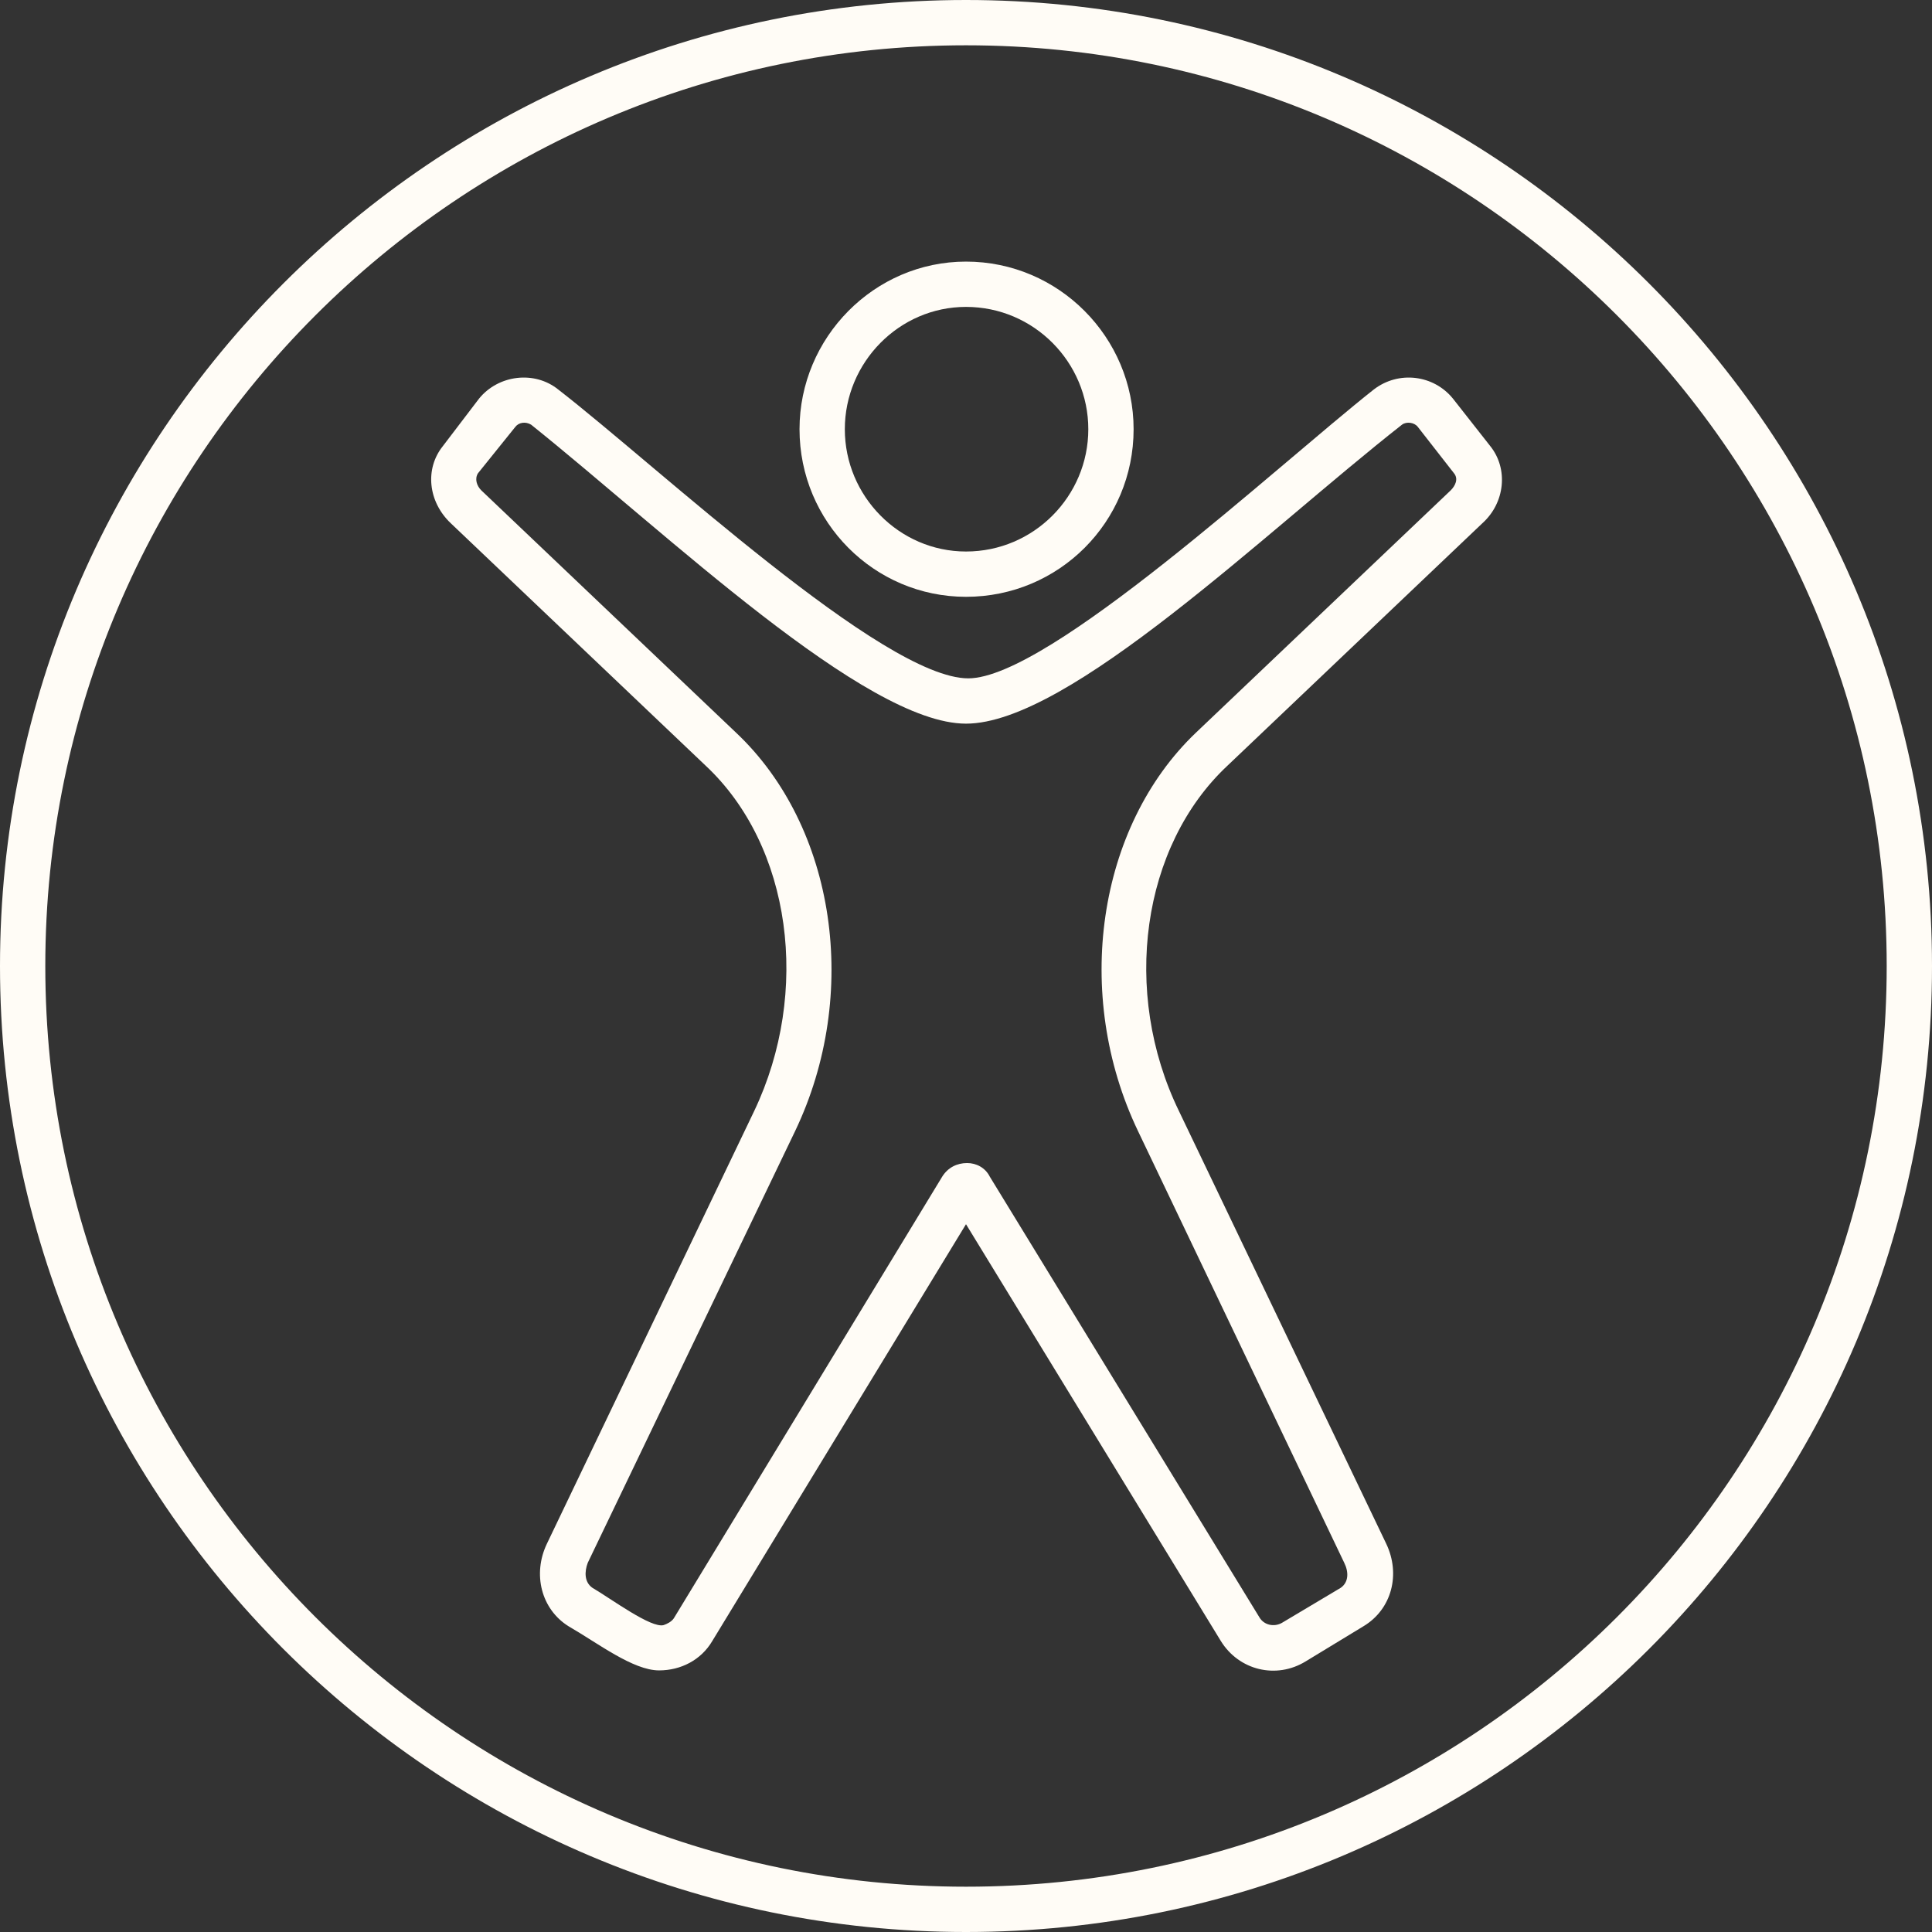
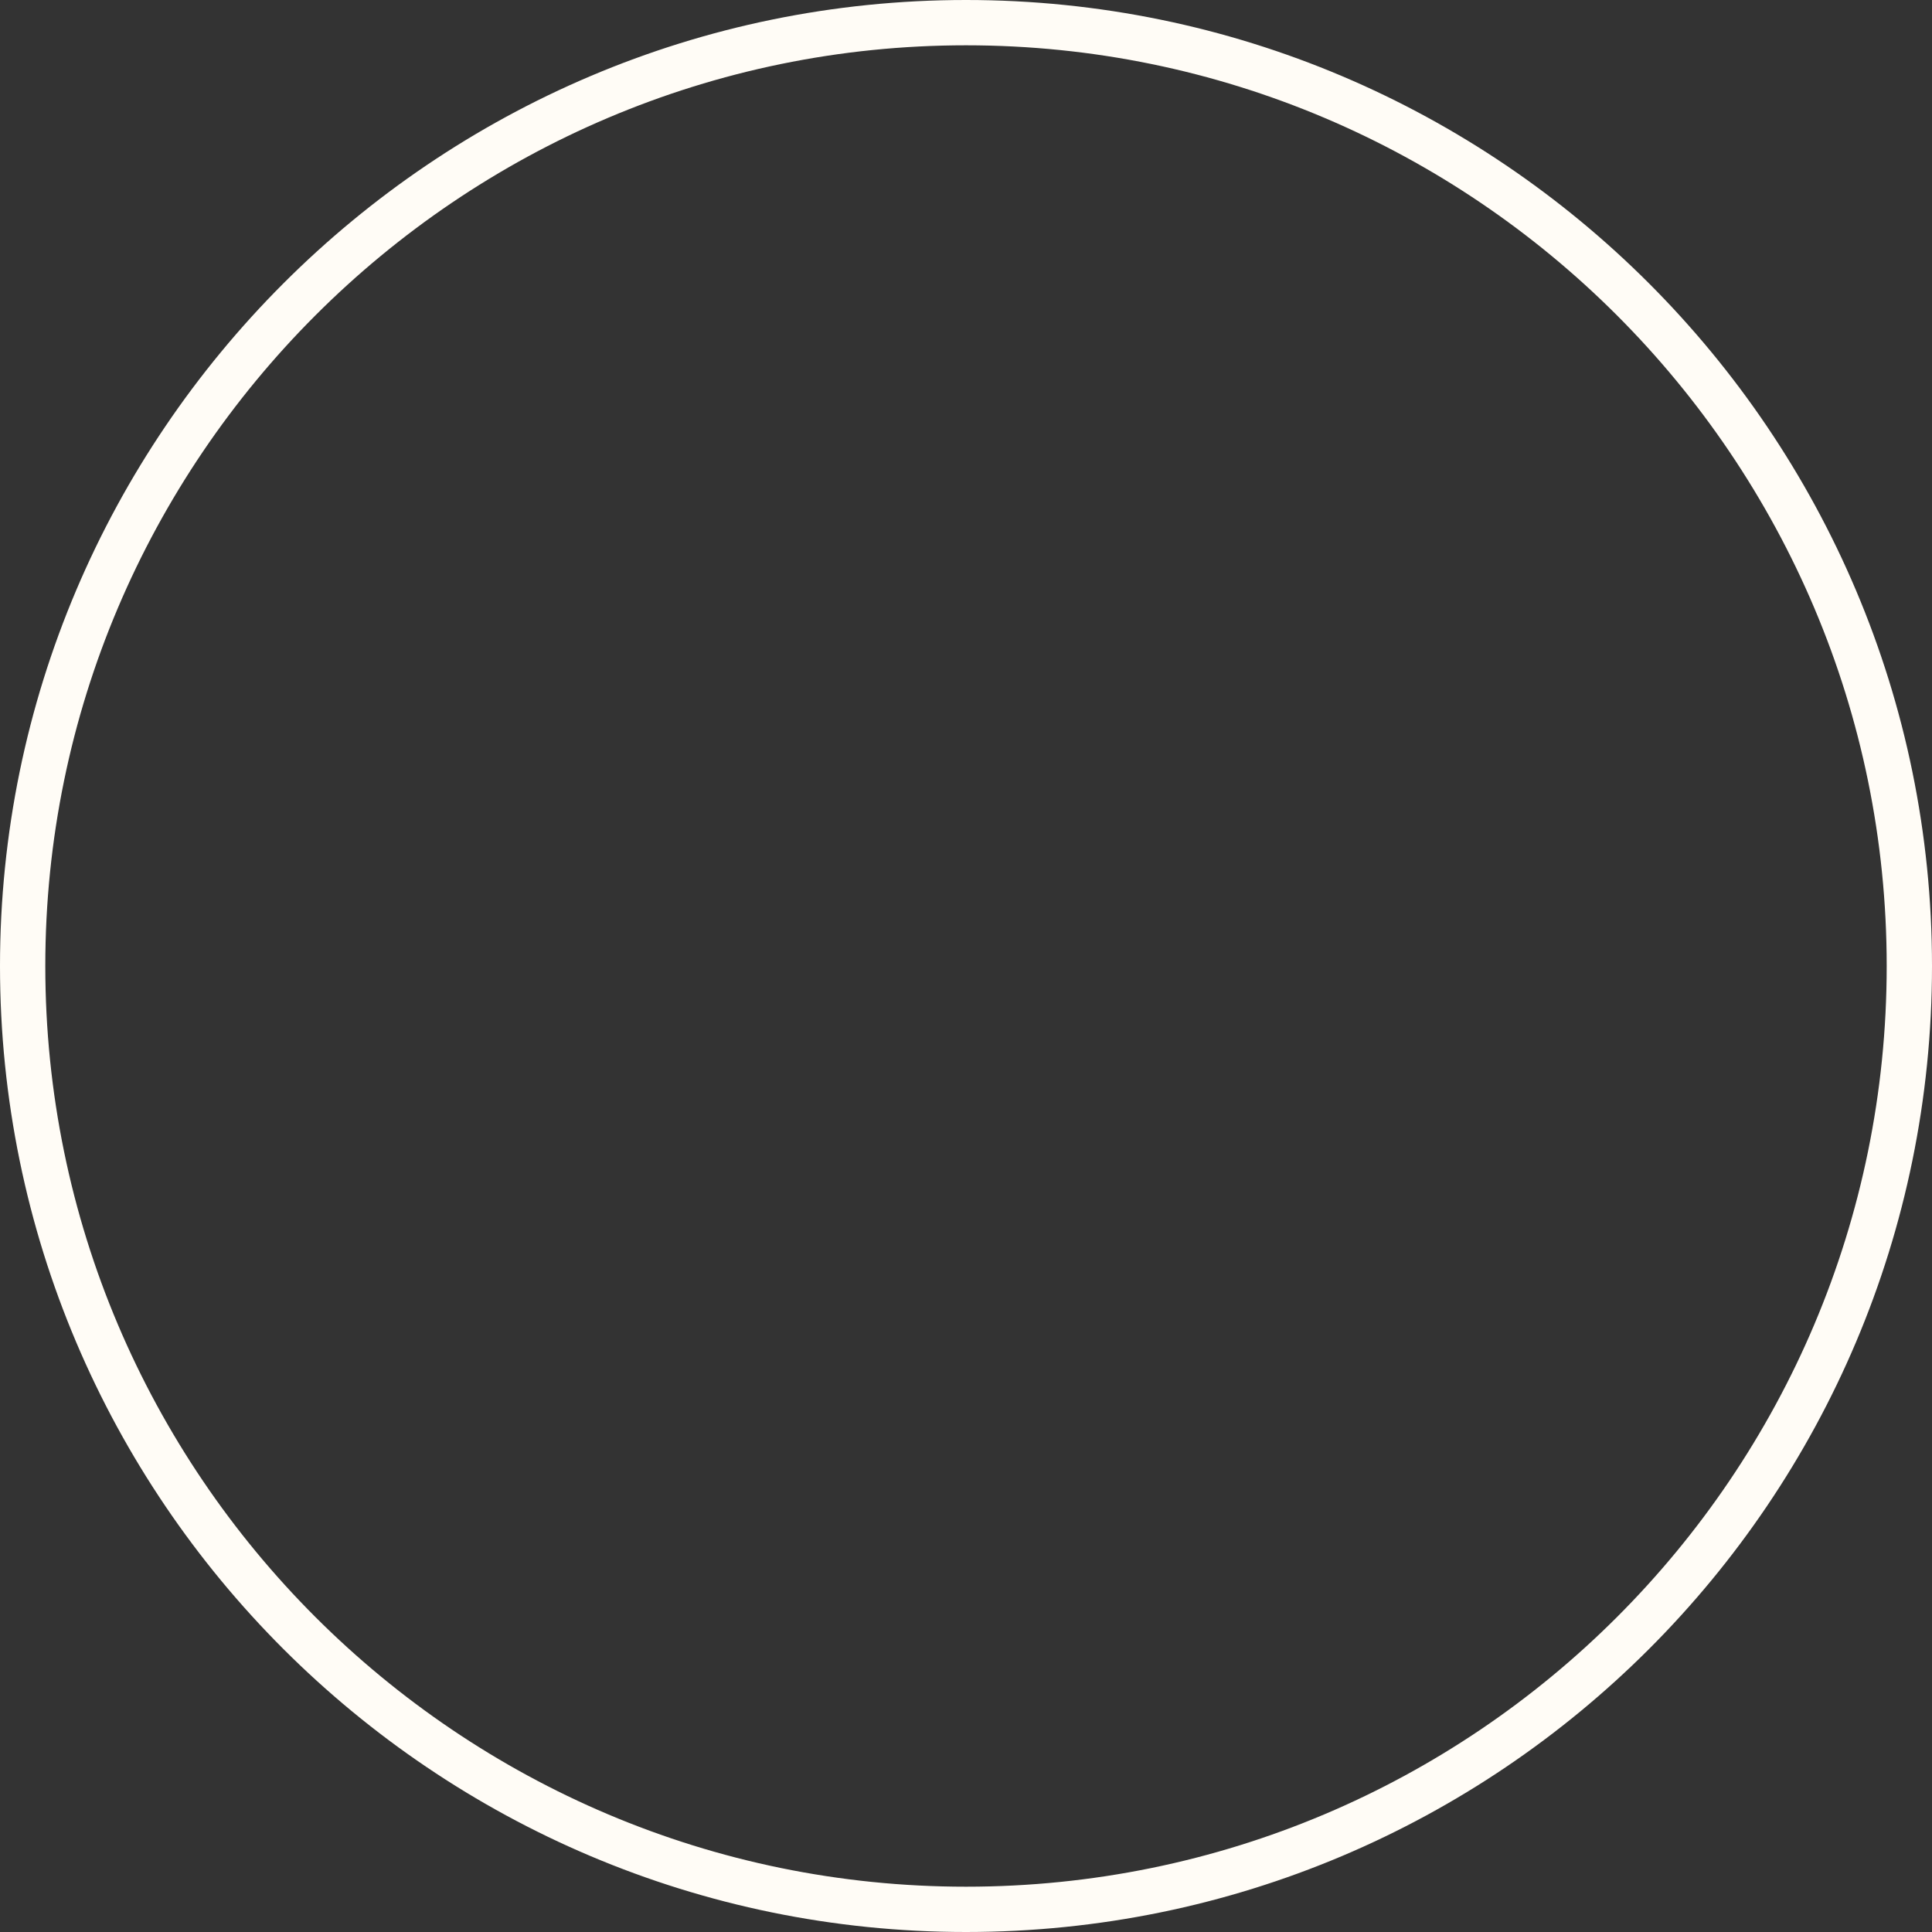
<svg xmlns="http://www.w3.org/2000/svg" clip-rule="evenodd" fill="#fffcf6" fill-rule="evenodd" height="1706" image-rendering="optimizeQuality" preserveAspectRatio="xMidYMid meet" shape-rendering="geometricPrecision" text-rendering="geometricPrecision" version="1" viewBox="0.0 0.0 1706.0 1706.0" width="1706" zoomAndPan="magnify">
  <rect x="0.0" y="0.0" width="1706.0" height="1706.0" fill="#333333" stroke="none" />
  <g id="change1_1">
-     <path d="M582 1475c-23,0 -54,-24 -80,-39 -24,-15 -32,-46 -19,-73l183 -382c50,-105 33,-234 -43,-305l-225 -214c-20,-19 -23,-48 -7,-68l32 -42c17,-21 49,-25 70,-8 89,69 287,255 362,255 71,0 272,-187 358,-255 22,-17 53,-13 70,8l33 42c16,20 13,50 -7,68l-225 214c-76,71 -94,200 -43,305l183 382c13,27 5,58 -20,73l-51 31c-26,16 -59,8 -75,-18l-225 -368 -224 368c-10,17 -28,26 -47,26zm272 -448c8,0 16,4 20,12l238 389c4,7 13,9 20,5l52 -31c7,-5 7,-14 3,-22l-182 -381c-58,-121 -36,-269 51,-352l225 -214c4,-4 7,-10 3,-15l-32 -41c-3,-4 -10,-5 -14,-2 -121,95 -294,264 -385,264 -89,0 -263,-167 -384,-264 -5,-3 -11,-2 -14,2l-33 41c-3,5 -1,11 3,15l225 214c88,83 110,231 52,352l-183 381c-3,8 -3,17 4,22 17,10 52,36 63,33 3,-1 7,-3 9,-6l237 -390c5,-8 13,-12 22,-12z" />
-     <path d="M853 527c-81,0 -147,-66 -147,-148 0,-81 66,-148 147,-148 82,0 148,67 148,148 0,82 -66,148 -148,148zm0 -256c-59,0 -107,49 -107,108 0,59 48,108 107,108 60,0 108,-49 108,-108 0,-59 -48,-108 -108,-108z" />
-     <path d="M853 1706c-470,0 -853,-382 -853,-853 0,-470 383,-853 853,-853 471,0 853,383 853,853 0,471 -382,853 -853,853zm0 -1666c-448,0 -813,365 -813,813 0,449 365,813 813,813 449,0 813,-364 813,-813 0,-448 -364,-813 -813,-813z" />
+     <path d="M853 1706c-470,0 -853,-382 -853,-853 0,-470 383,-853 853,-853 471,0 853,383 853,853 0,471 -382,853 -853,853m0 -1666c-448,0 -813,365 -813,813 0,449 365,813 813,813 449,0 813,-364 813,-813 0,-448 -364,-813 -813,-813z" />
  </g>
</svg>